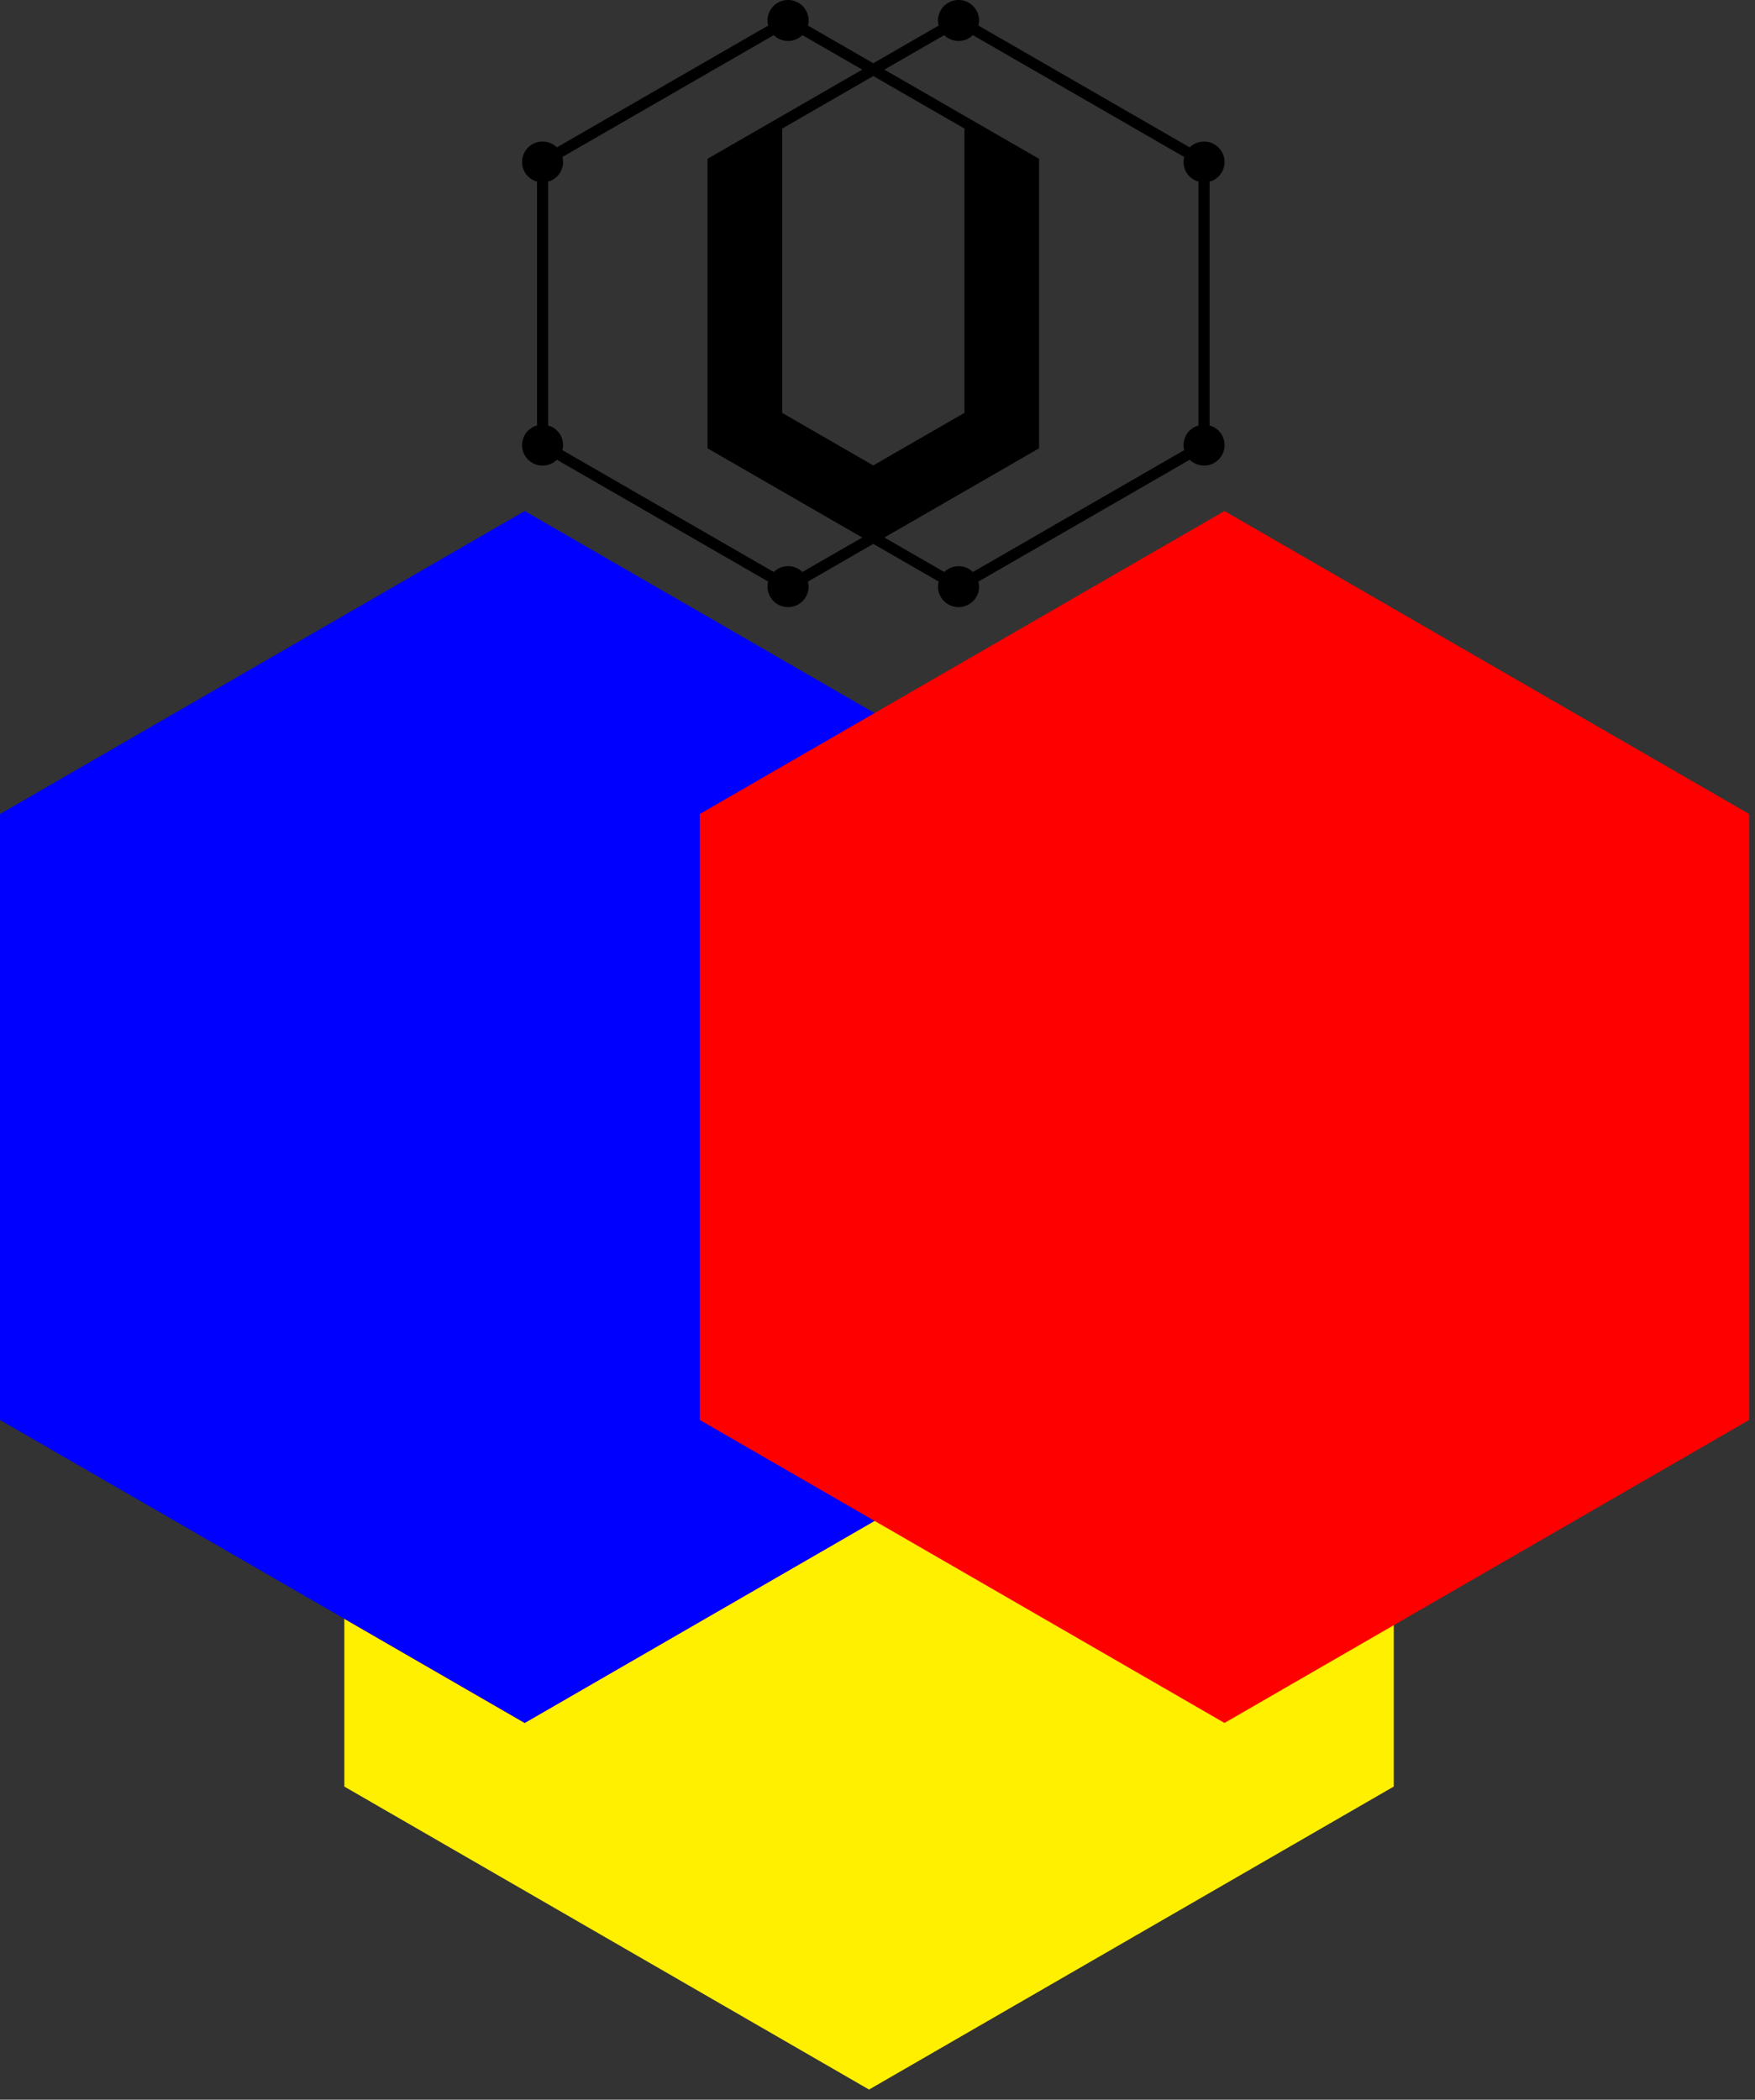
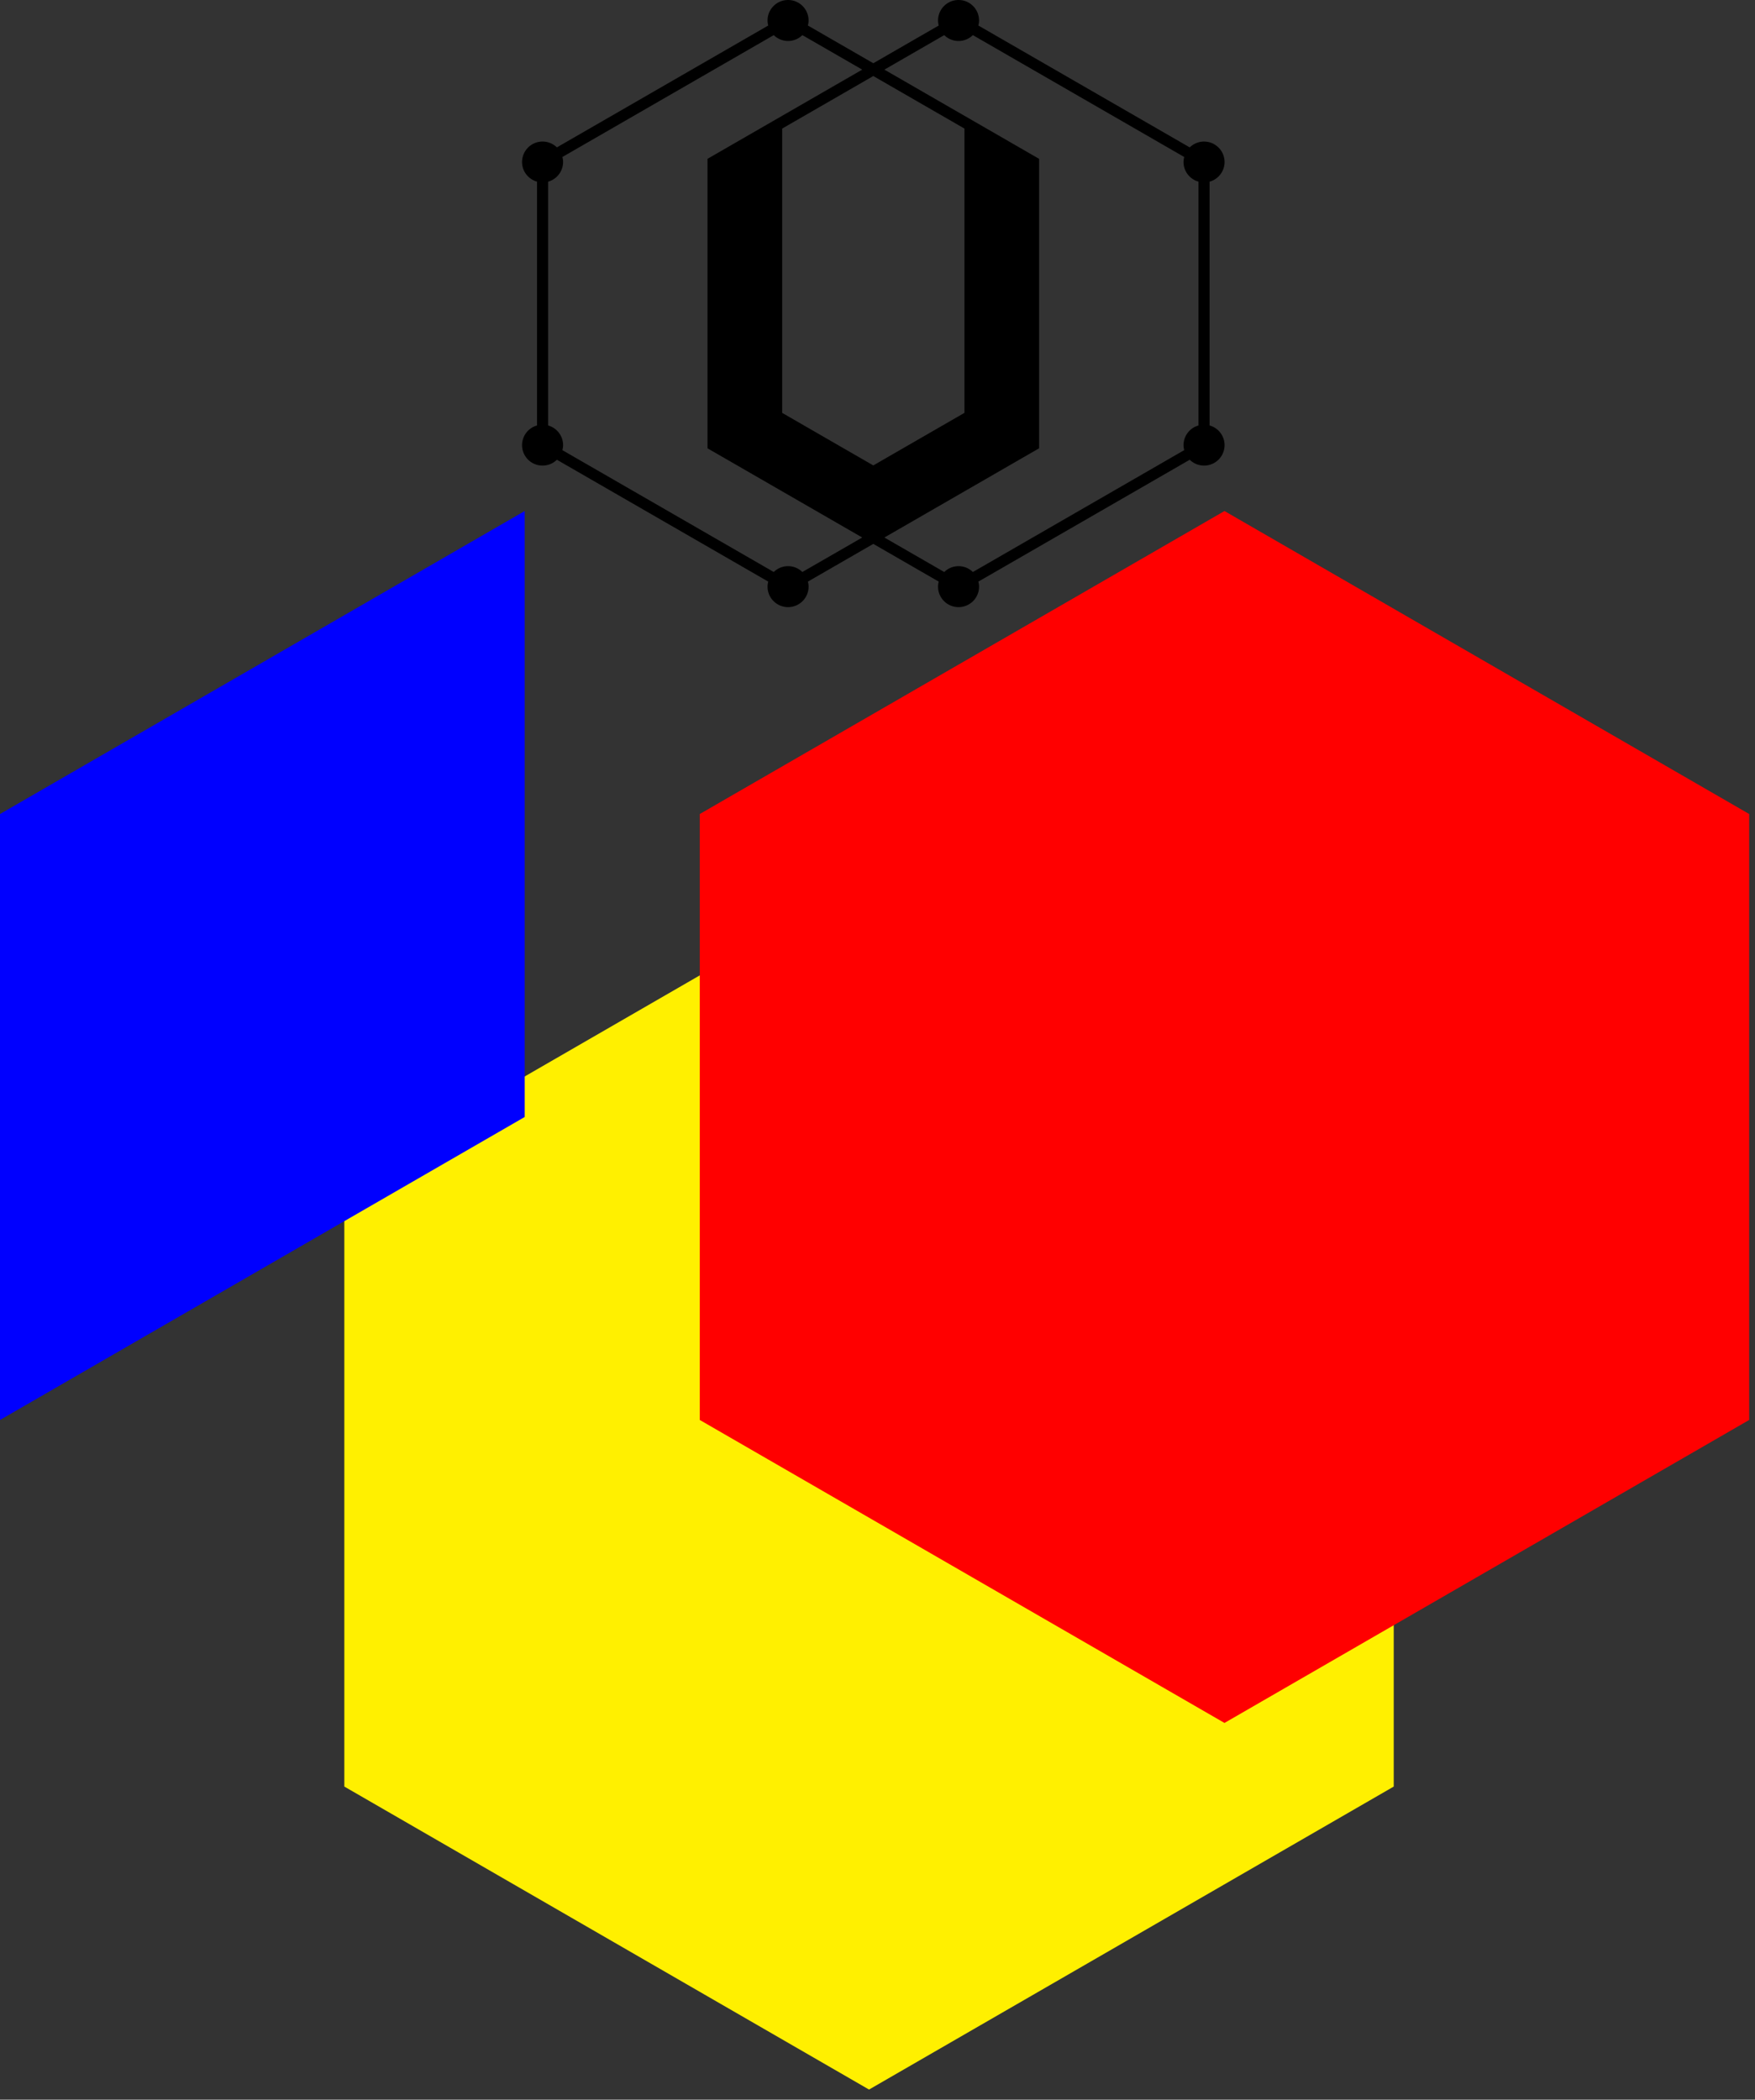
<svg xmlns="http://www.w3.org/2000/svg" width="158" height="189">
  <rect width="100%" height="100%" fill="#333333" stroke="none" />
  <g fill="none" fill-rule="evenodd">
    <path fill="#FFF000" style="mix-blend-mode:multiply" d="M78.238 79l47.237 27.273v54.545l-47.237 27.273L31 160.818v-54.545z" />
-     <path fill="red" d="M94.475 88.375v39.443l-47.237 27.273L31 145.716v-39.443L78.238 79l16.237 9.375z" style="mix-blend-mode:multiply" />
-     <path fill="#00F" style="mix-blend-mode:multiply" d="M47.238 46l47.237 27.273v54.545l-47.237 27.273L0 127.818V73.273z" />
+     <path fill="#00F" style="mix-blend-mode:multiply" d="M47.238 46v54.545l-47.237 27.273L0 127.818V73.273z" />
    <path fill="red" style="mix-blend-mode:multiply" d="M110.238 46l47.237 27.273v54.545l-47.237 27.273L63 127.818V73.273z" />
    <path fill="#000" d="M93.548 40.354V14.297L79.62 6.268l5.388-3.106a1.841 1.841 0 0 0 2.578 0l19.028 10.97a1.825 1.825 0 0 0-.062.453c0 .844.571 1.548 1.347 1.767v21.947a1.839 1.839 0 0 0-1.347 1.767c0 .158.025.308.062.453L87.586 51.49a1.841 1.841 0 0 0-2.578 0l-5.388-3.106 13.928-8.03zm-6.72-3.19l-8.206 4.731-8.205-4.73V11.574l8.205-4.73 8.206 4.73v25.59zM72.237 51.489a1.841 1.841 0 0 0-2.578 0L50.631 40.52c.037-.146.063-.296.063-.454a1.84 1.84 0 0 0-1.348-1.767V16.352a1.84 1.84 0 0 0 1.348-1.767 1.82 1.82 0 0 0-.063-.453l19.028-10.97a1.841 1.841 0 0 0 2.578 0l5.388 3.106-13.928 8.029v26.057l13.928 8.03-5.388 3.104zm36.66-13.19V16.353a1.839 1.839 0 0 0 1.349-1.767 1.846 1.846 0 0 0-3.136-1.318L88.08 2.297c.037-.146.063-.296.063-.453A1.845 1.845 0 0 0 86.297 0c-1.02 0-1.847.825-1.847 1.844 0 .157.026.307.063.453l-5.89 3.396-5.89-3.396c.036-.146.062-.296.062-.453A1.845 1.845 0 0 0 70.948 0c-1.02 0-1.847.825-1.847 1.844 0 .157.026.307.063.453l-19.028 10.97A1.846 1.846 0 0 0 47 14.585c0 .844.572 1.55 1.348 1.767v21.947a1.839 1.839 0 0 0 .499 3.611 1.84 1.84 0 0 0 1.289-.526l19.028 10.97a1.816 1.816 0 0 0-.063.453c0 1.018.827 1.844 1.847 1.844s1.847-.826 1.847-1.844c0-.157-.026-.307-.063-.453l5.89-3.396 5.891 3.396a1.787 1.787 0 0 0-.063.453c0 1.018.827 1.844 1.847 1.844s1.847-.826 1.847-1.844c0-.157-.026-.307-.063-.453l19.029-10.97a1.845 1.845 0 0 0 3.136-1.318 1.84 1.84 0 0 0-1.349-1.767z" />
  </g>
</svg>